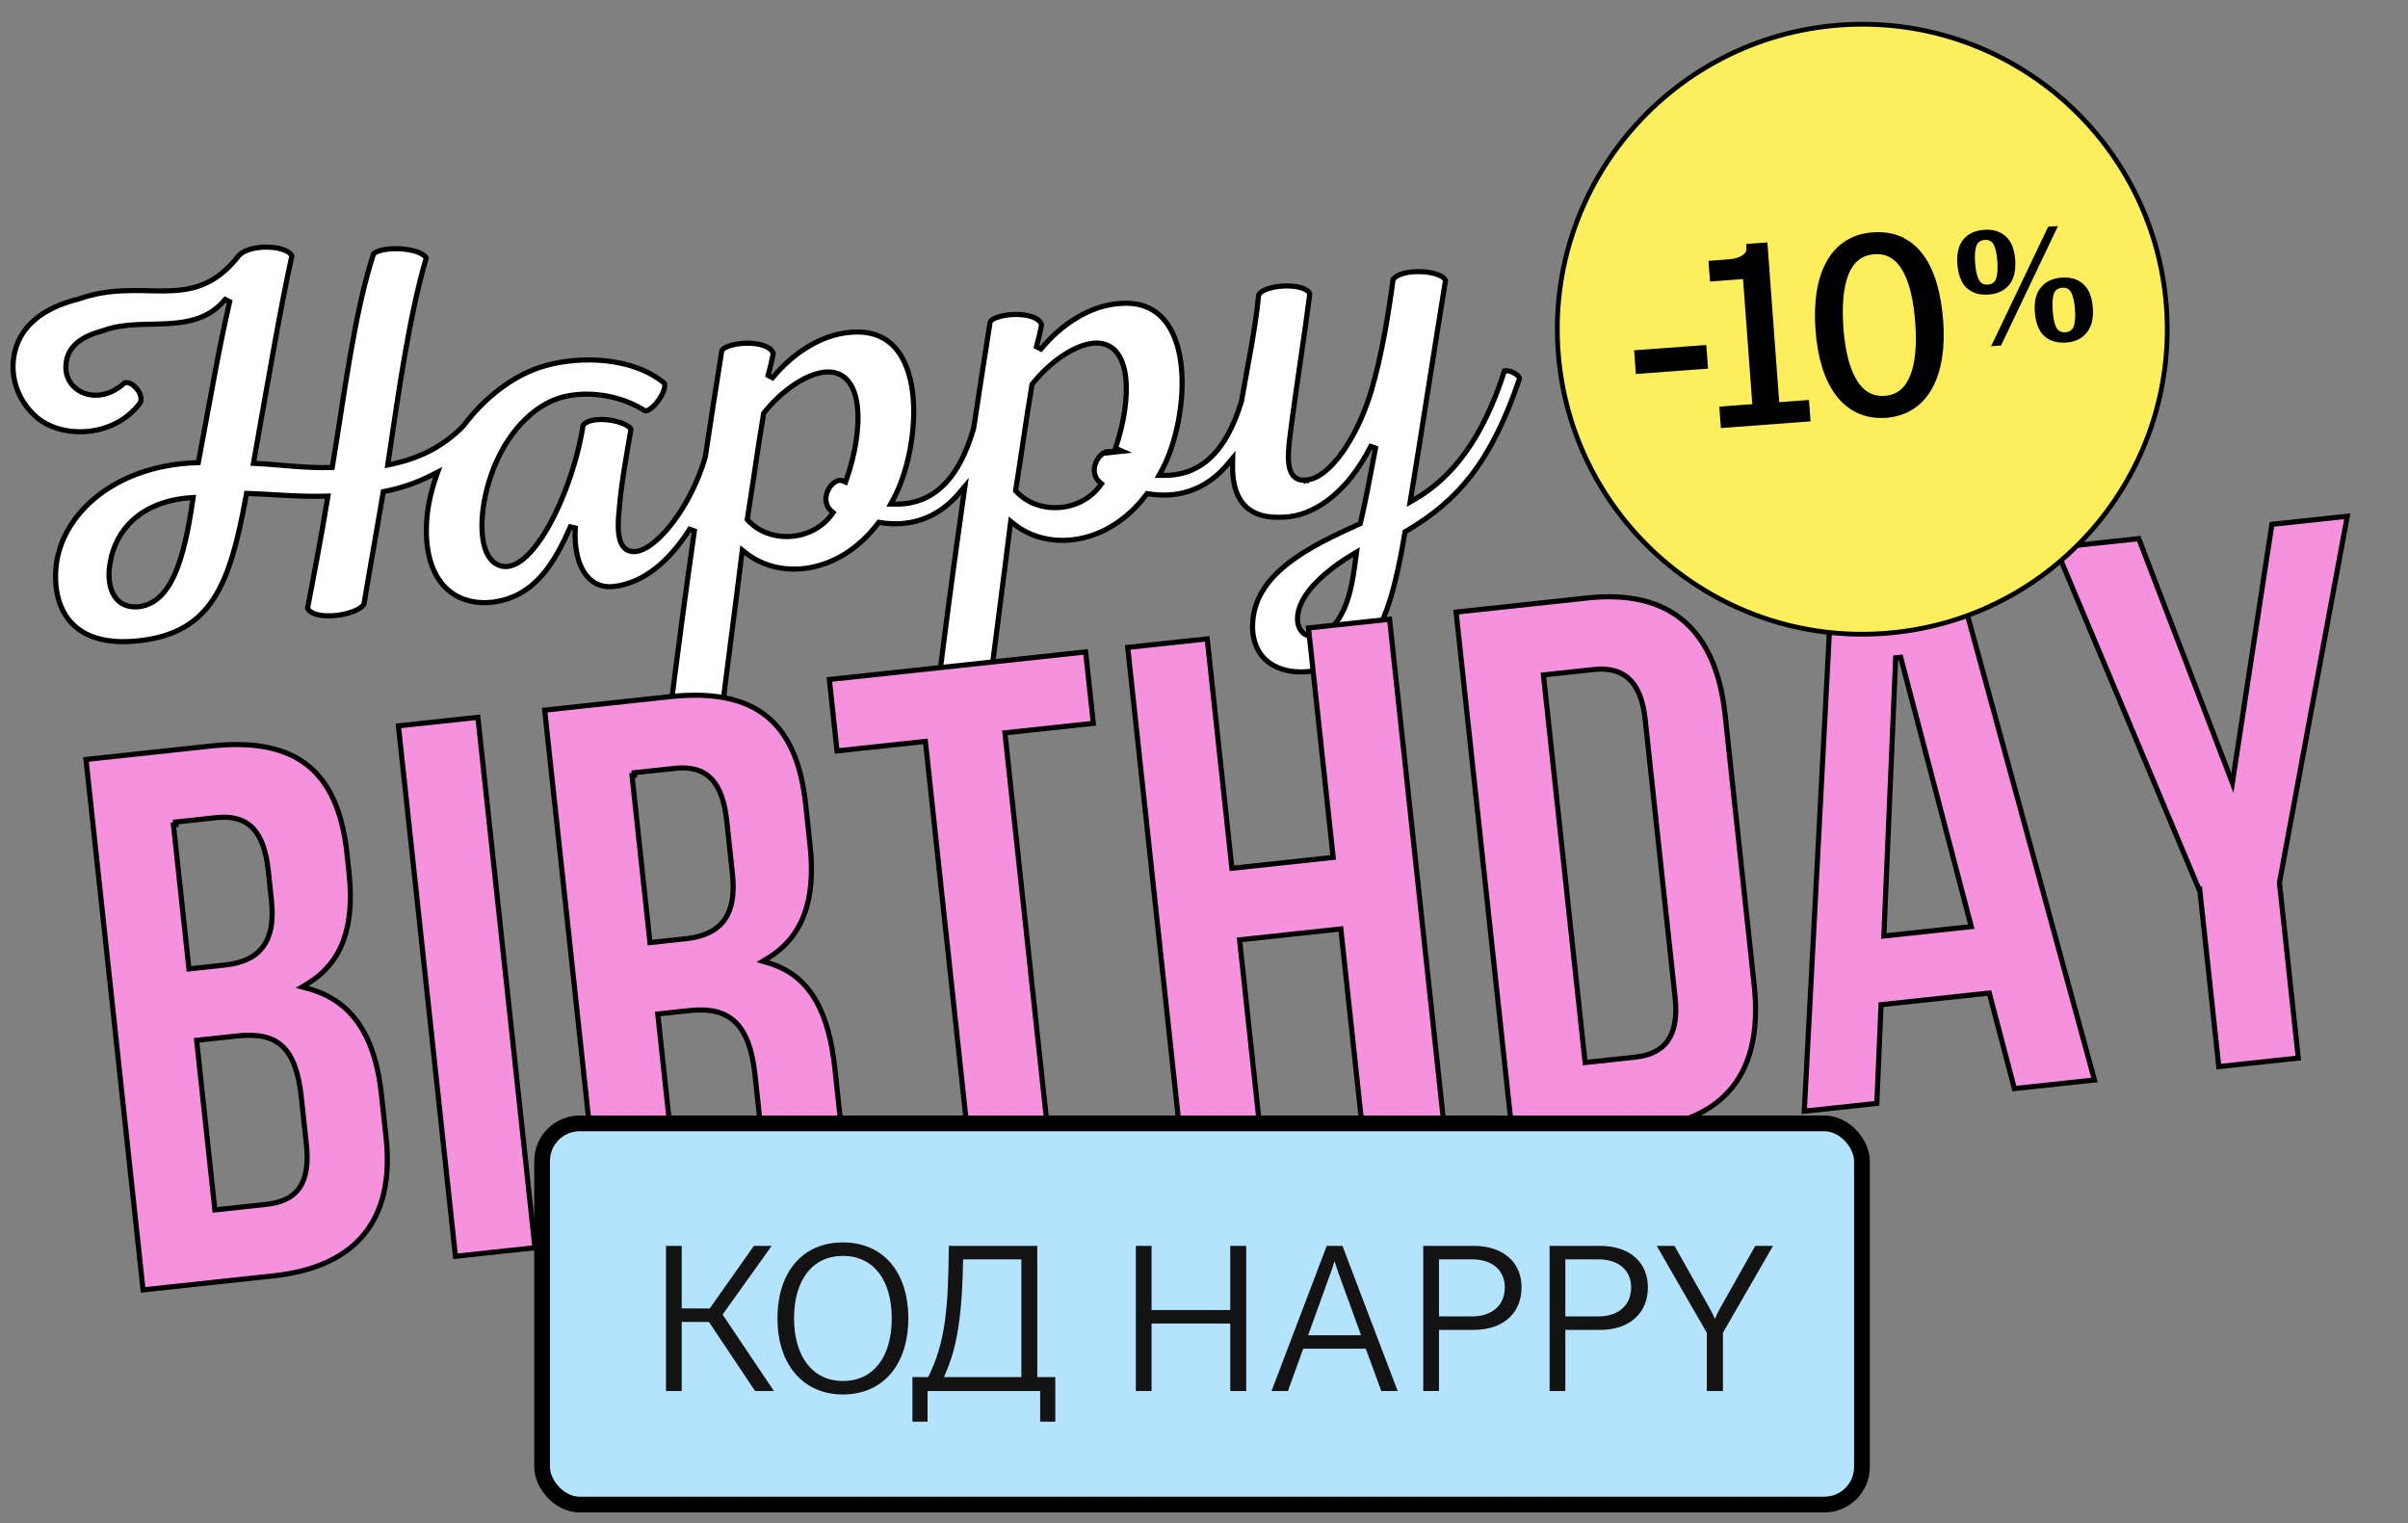
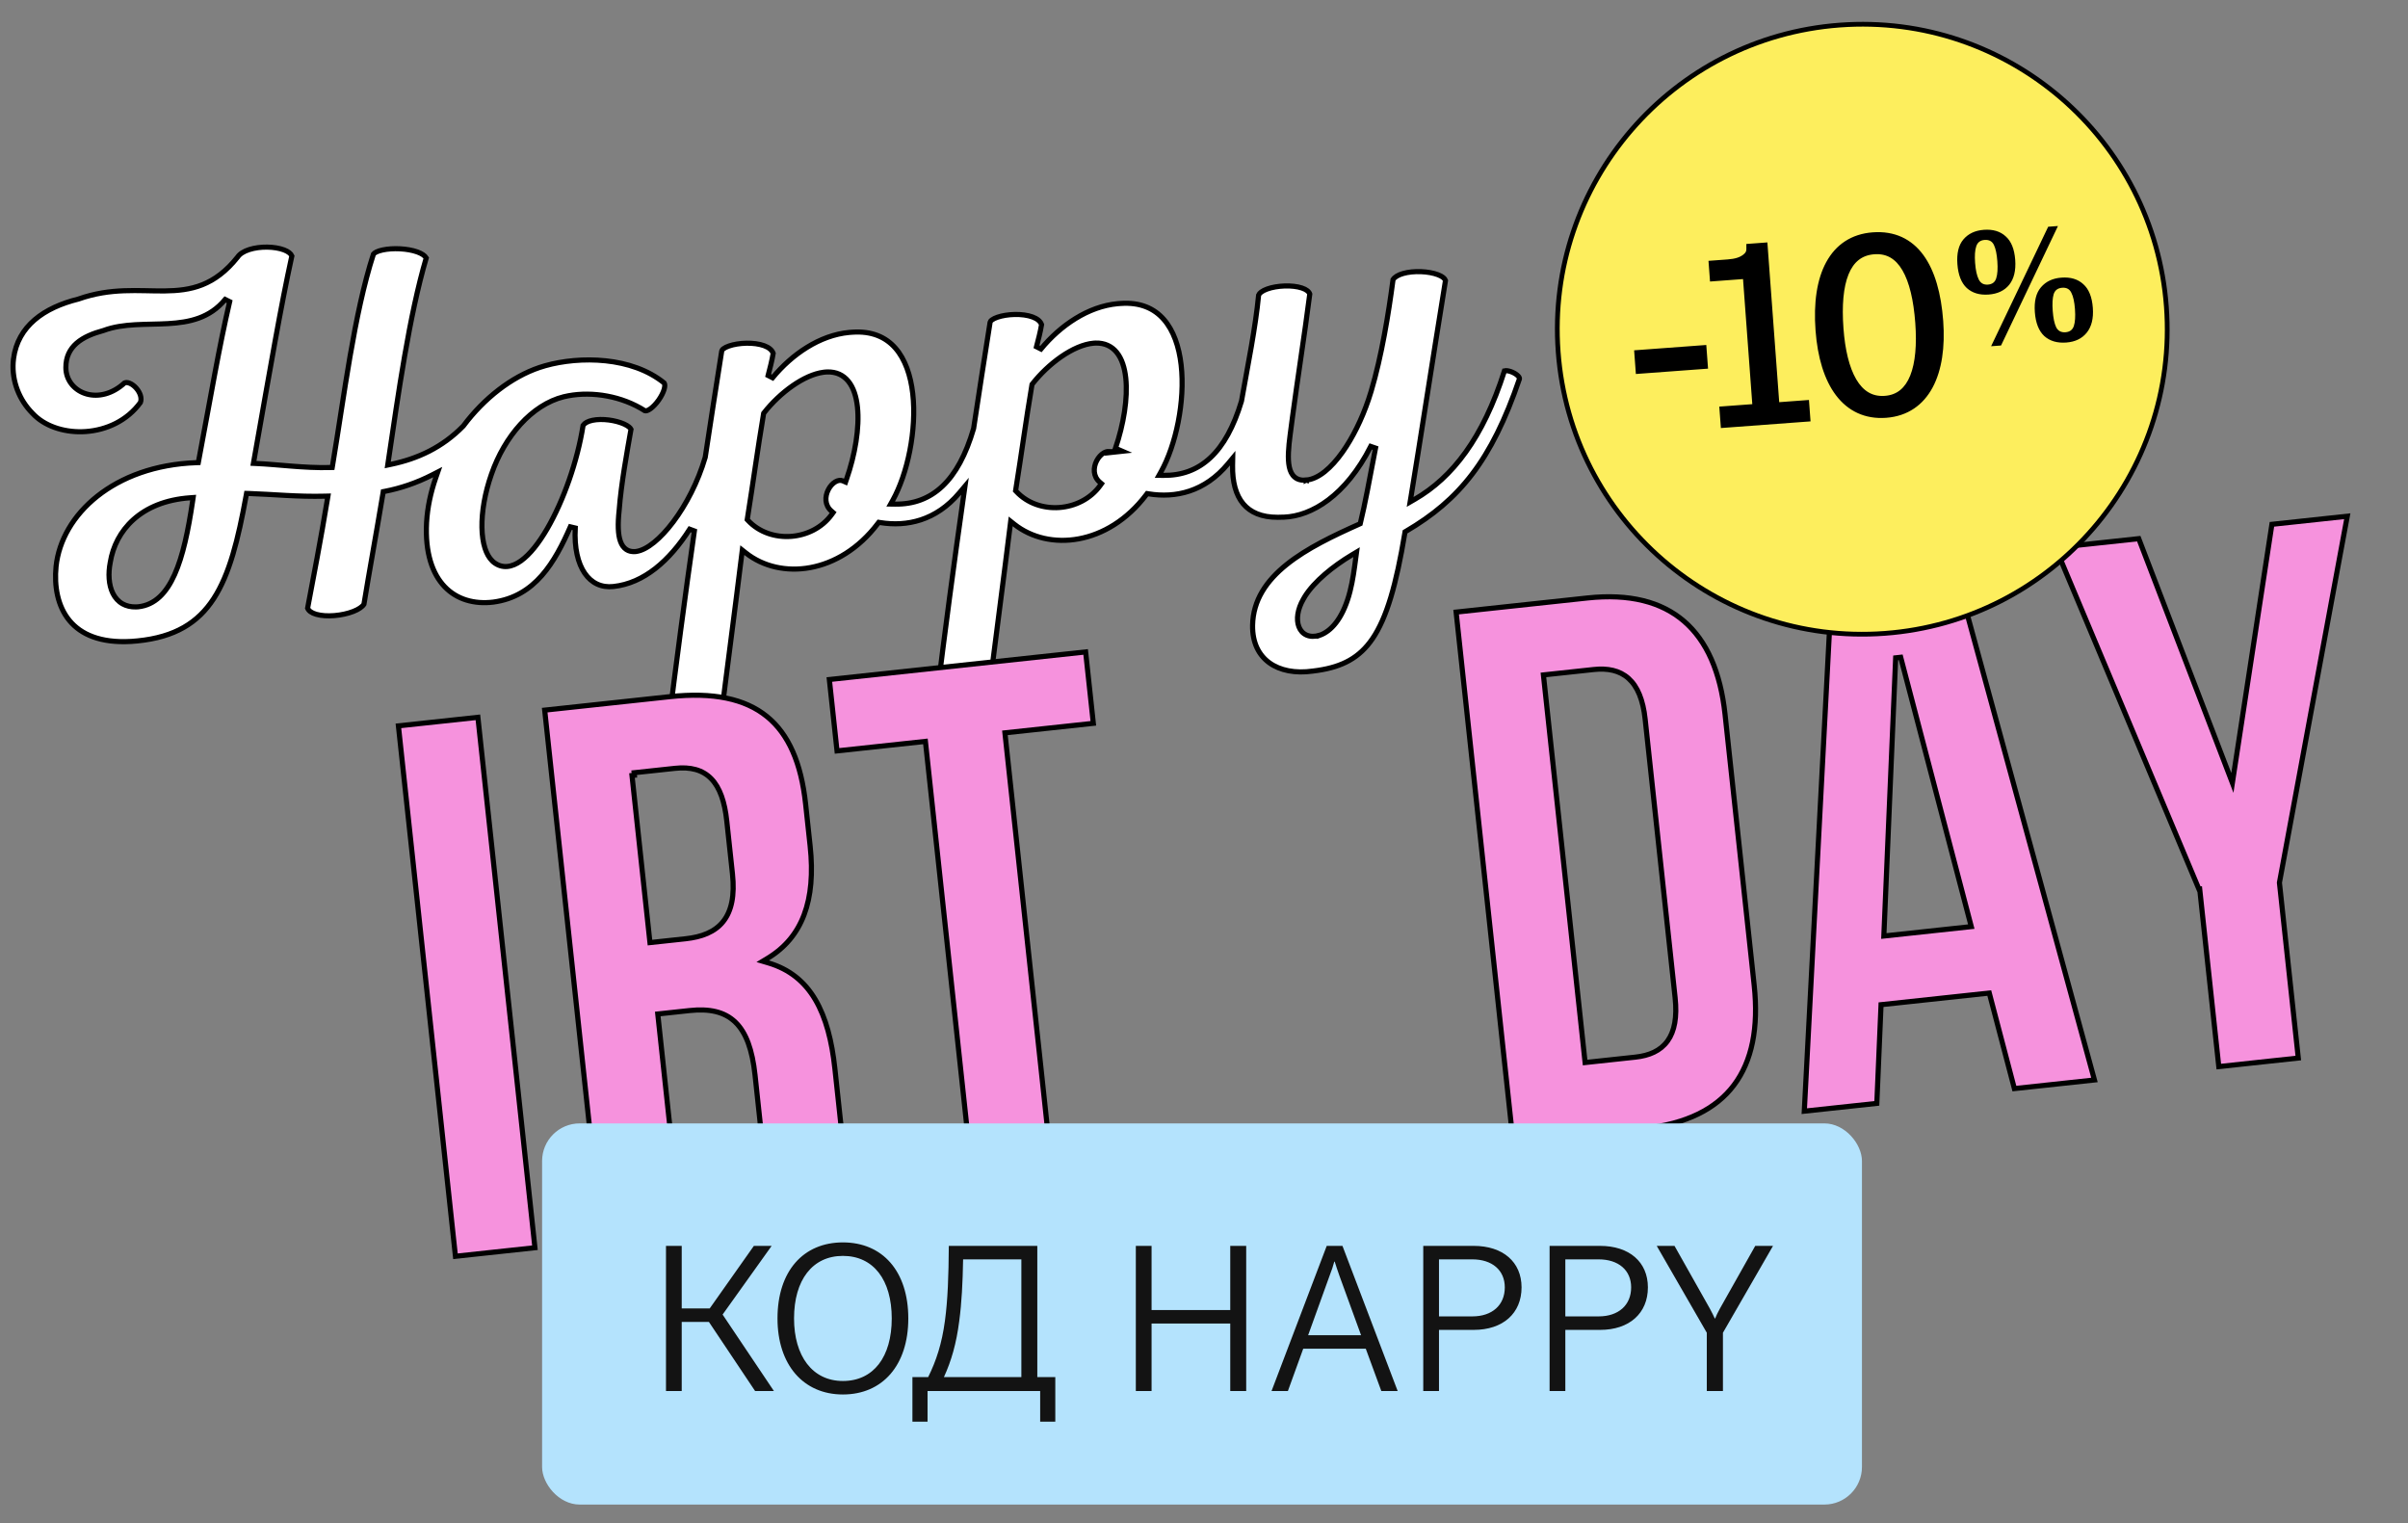
<svg xmlns="http://www.w3.org/2000/svg" width="215" height="136" viewBox="0 0 215 136" fill="none">
  <rect x="0" y="0" width="215" height="136" fill="#808080" stroke="none" />
  <path d="M22.257 22.28C22.736 22.126 23.304 22.054 23.861 22.061C24.419 22.069 24.951 22.156 25.359 22.311C25.747 22.459 25.974 22.651 26.059 22.849C25.047 27.486 24.212 32.404 22.671 41.11L22.626 41.367L22.887 41.379C23.834 41.418 24.885 41.523 26.006 41.611C27.121 41.699 28.298 41.769 29.475 41.739L29.663 41.734L29.694 41.548C30.735 35.336 31.602 28.069 33.342 22.687C33.389 22.628 33.472 22.561 33.605 22.496C33.751 22.425 33.939 22.364 34.16 22.317C34.604 22.221 35.157 22.183 35.715 22.212C36.273 22.241 36.822 22.335 37.261 22.493C37.664 22.638 37.932 22.824 38.058 23.025C36.528 28.227 35.569 35.135 34.666 41.19L34.619 41.514L34.94 41.446C37.282 40.954 39.486 39.957 41.361 38.037L41.37 38.026L41.38 38.014C43.225 35.552 45.658 33.654 48.173 32.806L48.677 32.65C50.215 32.217 52.153 32.008 54.072 32.21C55.981 32.411 57.856 33.017 59.304 34.194C59.364 34.288 59.383 34.472 59.296 34.765C59.209 35.059 59.034 35.398 58.812 35.714C58.59 36.029 58.331 36.306 58.088 36.484C57.841 36.665 57.672 36.698 57.582 36.672C55.529 35.359 52.916 34.932 50.758 35.331L50.33 35.422L50.329 35.422C47.478 36.135 45.049 38.949 43.877 42.339C43.288 44.012 43.006 45.691 43.03 47.085C43.042 47.782 43.132 48.415 43.301 48.943C43.449 49.403 43.662 49.795 43.951 50.078L44.079 50.193L44.081 50.194C44.451 50.486 44.856 50.608 45.28 50.574C45.697 50.541 46.112 50.358 46.513 50.071C47.313 49.498 48.113 48.479 48.847 47.221C50.31 44.711 51.564 41.16 52.062 37.97C52.209 37.763 52.495 37.607 52.904 37.522C53.327 37.434 53.839 37.43 54.347 37.493C54.854 37.557 55.343 37.687 55.718 37.855C55.905 37.939 56.057 38.03 56.168 38.123C56.257 38.197 56.31 38.265 56.339 38.323C56.009 40.217 55.459 43.168 55.281 45.57C55.147 46.801 55.175 47.73 55.399 48.344C55.514 48.658 55.685 48.906 55.928 49.063C56.142 49.202 56.391 49.257 56.662 49.246L56.78 49.237L56.786 49.236C57.291 49.169 57.846 48.868 58.404 48.415C58.967 47.959 59.553 47.331 60.118 46.579C61.249 45.074 62.315 43.047 62.965 40.829L62.969 40.814L62.971 40.799C63.434 37.717 63.926 34.583 64.441 31.329C64.449 31.284 64.488 31.213 64.605 31.126C64.718 31.042 64.884 30.959 65.094 30.887C65.512 30.743 66.07 30.651 66.641 30.64C67.214 30.629 67.782 30.699 68.228 30.863C68.656 31.021 68.931 31.252 69.034 31.545C68.941 32.132 68.722 32.984 68.583 33.521L68.98 33.724C70.715 31.622 73.186 29.923 75.822 29.677L76.078 29.658L76.082 29.658C77.843 29.529 79.09 30.099 79.95 31.082C80.817 32.074 81.308 33.511 81.495 35.14C81.869 38.401 81.013 42.324 79.71 44.666L79.525 44.999L79.906 45.005C81.546 45.031 82.967 44.524 84.148 43.407C85.323 42.297 86.245 40.598 86.928 38.263L86.932 38.248L86.934 38.233C87.396 35.151 87.888 32.017 88.403 28.763C88.412 28.718 88.451 28.647 88.567 28.56C88.681 28.476 88.846 28.393 89.056 28.321C89.475 28.177 90.031 28.085 90.603 28.074C91.175 28.063 91.745 28.133 92.191 28.297C92.619 28.456 92.894 28.686 92.997 28.979C92.904 29.566 92.684 30.419 92.544 30.956L92.941 31.158C94.676 29.056 97.149 27.357 99.785 27.111L100.04 27.092L100.044 27.092C101.805 26.963 103.052 27.533 103.911 28.516C104.779 29.509 105.271 30.945 105.458 32.574C105.832 35.835 104.975 39.758 103.672 42.1L103.486 42.434L103.869 42.439C105.49 42.461 106.897 41.962 108.069 40.866C109.236 39.777 110.156 38.11 110.844 35.822L110.847 35.81L110.85 35.796C111.427 32.519 112.09 29.313 112.378 26.34C112.413 26.256 112.486 26.164 112.611 26.071C112.744 25.972 112.924 25.881 113.142 25.802C113.578 25.644 114.137 25.549 114.701 25.53C115.264 25.511 115.814 25.57 116.235 25.71C116.645 25.846 116.873 26.037 116.944 26.248C116.721 28.014 116.422 30.063 116.11 32.213C115.874 33.839 115.631 35.522 115.407 37.181L115.19 38.829C115.044 39.937 114.959 40.958 115.115 41.687C115.193 42.055 115.34 42.38 115.599 42.597C115.862 42.819 116.208 42.902 116.625 42.858L116.625 42.859L116.627 42.858L116.63 42.859L116.63 42.858C117.187 42.809 117.749 42.53 118.29 42.098C118.834 41.662 119.372 41.06 119.88 40.342C120.769 39.085 121.58 37.454 122.182 35.686L122.427 34.92C123.36 31.794 123.973 28.026 124.378 24.964C124.516 24.739 124.824 24.547 125.279 24.417C125.743 24.284 126.313 24.23 126.877 24.252C127.442 24.274 127.985 24.371 128.396 24.528C128.797 24.682 129.004 24.868 129.062 25.037C127.747 33.149 126.863 38.986 125.983 44.337L125.904 44.812L126.322 44.571C129.689 42.626 132.414 39.105 134.322 33.12C134.324 33.12 134.325 33.118 134.327 33.117C134.352 33.105 134.399 33.093 134.473 33.092C134.623 33.092 134.827 33.14 135.032 33.23C135.237 33.319 135.421 33.439 135.54 33.563C135.659 33.688 135.675 33.776 135.663 33.828C134.412 37.501 133.061 40.206 131.436 42.337C129.812 44.468 127.908 46.037 125.541 47.426L125.449 47.479L125.432 47.585C124.662 52.227 123.806 55.165 122.547 57.015C121.382 58.726 119.859 59.522 117.665 59.85L117.217 59.91L117.212 59.911C115.64 60.132 114.285 59.86 113.335 59.171C112.392 58.487 111.816 57.371 111.838 55.825C111.88 53.571 113.086 51.836 114.88 50.397C116.678 48.954 119.042 47.83 121.347 46.799L121.448 46.753L121.474 46.645C121.849 45.139 122.286 42.782 122.816 40.002L122.388 39.855C120.145 44.257 117.119 46.072 114.641 46.169L114.404 46.173L114.392 46.174L114.093 46.181C112.632 46.187 111.644 45.736 111.012 44.991C110.331 44.188 110.028 43.001 110.052 41.55L110.064 40.901L109.649 41.401C107.557 43.92 104.952 44.475 102.557 44.087L102.422 44.065L102.339 44.175C98.902 48.715 93.64 49.242 90.558 46.8L90.239 46.547L90.189 46.95C89.879 49.467 89.548 52.037 89.216 54.615C88.886 57.179 88.555 59.752 88.243 62.288C88.211 62.355 88.14 62.438 88.004 62.526C87.861 62.62 87.665 62.707 87.431 62.783C86.963 62.937 86.366 63.038 85.775 63.072C85.182 63.106 84.611 63.072 84.193 62.968C83.983 62.915 83.826 62.848 83.725 62.776C83.636 62.711 83.606 62.653 83.599 62.605C84.364 56.403 85.161 50.376 86.046 44.197L86.159 43.408L85.646 44.017C83.56 46.489 80.966 47.032 78.594 46.653L78.46 46.631L78.376 46.74C74.939 51.28 69.678 51.807 66.595 49.365L66.276 49.113L66.226 49.517C65.916 52.033 65.585 54.603 65.253 57.181C64.923 59.746 64.592 62.319 64.281 64.855C64.248 64.922 64.177 65.005 64.042 65.092C63.898 65.186 63.703 65.273 63.468 65.35C63 65.503 62.404 65.604 61.812 65.638C61.219 65.672 60.648 65.638 60.23 65.534C60.02 65.481 59.864 65.414 59.764 65.341C59.673 65.276 59.644 65.218 59.637 65.169C60.377 59.173 61.147 53.35 61.998 47.4L61.58 47.245C59.767 50.074 57.491 52.069 54.768 52.362C53.699 52.477 52.816 52.057 52.212 51.18C51.601 50.292 51.267 48.92 51.361 47.137L50.924 47.033C49.55 50.161 47.794 53.257 44.038 53.753C42.333 53.959 40.788 53.513 39.7 52.376C38.61 51.235 37.946 49.365 38.087 46.656C38.163 45.308 38.452 43.97 38.898 42.681L39.084 42.144L38.577 42.404C37.192 43.114 35.747 43.596 34.374 43.861L34.218 43.891L34.193 44.047C33.637 47.397 32.936 51.223 32.495 53.943C32.35 54.171 32.021 54.401 31.542 54.587C31.055 54.777 30.456 54.908 29.861 54.957C29.265 55.006 28.688 54.972 28.242 54.844C27.815 54.722 27.56 54.53 27.465 54.297C27.934 51.817 28.652 48.107 29.235 44.562L29.28 44.289L29.004 44.296C26.624 44.363 24.338 44.127 22.209 44.056L22.012 44.05L21.977 44.243C21.257 48.201 20.489 51.277 19.074 53.45C17.672 55.6 15.624 56.881 12.281 57.217L11.713 57.263C8.938 57.424 7.219 56.621 6.213 55.416C5.133 54.121 4.833 52.31 5.006 50.571C5.496 45.929 10.174 41.568 17.525 41.305L17.707 41.298L17.74 41.119C18.86 35.193 19.541 31.074 20.505 26.933L20.106 26.736C18.724 28.4 16.932 28.778 15.006 28.89C14.524 28.918 14.037 28.929 13.546 28.94C13.057 28.951 12.564 28.962 12.078 28.99C11.106 29.046 10.142 29.17 9.245 29.505C8.32 29.755 7.456 30.097 6.835 30.642C6.237 31.167 5.874 31.87 5.882 32.815L5.889 33.007L5.889 33.013C5.979 34.089 6.746 34.906 7.764 35.181C8.774 35.455 10.018 35.196 11.121 34.185C11.239 34.136 11.394 34.139 11.58 34.215C11.775 34.294 11.98 34.445 12.156 34.641C12.512 35.038 12.685 35.541 12.538 35.929C11.351 37.565 9.497 38.399 7.654 38.527C5.914 38.648 4.217 38.139 3.126 37.123L2.915 36.913L2.91 36.907L2.679 36.662C1.563 35.411 0.994 33.711 1.208 32.022L1.207 32.021C1.595 29.092 3.933 27.463 6.989 26.701L7.01 26.695C9.928 25.663 12.39 25.998 14.707 25.972C15.86 25.959 16.974 25.854 18.058 25.424C19.145 24.992 20.187 24.24 21.209 22.958L21.215 22.952L21.22 22.944C21.409 22.663 21.773 22.435 22.257 22.28ZM120.715 49.534C119.023 50.544 117.349 51.91 116.519 53.232L116.367 53.491C115.852 54.385 115.719 55.301 115.972 55.955C116.101 56.288 116.331 56.555 116.659 56.698C116.984 56.839 117.379 56.847 117.818 56.719L117.818 56.72L117.829 56.716C118.849 56.36 119.824 55.257 120.429 53.195L120.544 52.77C120.79 51.804 120.921 50.792 121.058 49.761L121.121 49.292L120.715 49.534ZM16.961 44.441C14.765 44.599 13.099 45.325 11.923 46.376C10.749 47.425 10.076 48.785 9.846 50.193C9.648 51.192 9.698 52.218 10.085 52.986C10.28 53.372 10.563 53.696 10.944 53.91C11.279 54.097 11.677 54.193 12.138 54.183L12.338 54.172L12.344 54.172C13.833 54.011 14.852 52.941 15.59 51.295C16.327 49.651 16.809 47.379 17.204 44.702L17.245 44.42L16.961 44.441ZM73.528 33.233C72.648 33.348 71.691 33.801 70.794 34.42C69.834 35.083 68.922 35.952 68.22 36.85L68.184 36.896L68.174 36.953C67.639 40.127 67.257 43.005 66.734 46.276L66.717 46.386L66.793 46.468C68.77 48.579 72.528 48.319 74.263 45.929L74.386 45.76L74.228 45.623C73.633 45.107 73.638 44.338 73.955 43.718C74.113 43.41 74.339 43.159 74.581 43.016C74.82 42.875 75.058 42.845 75.27 42.937L75.496 43.036L75.576 42.803C76.345 40.603 76.756 38.182 76.557 36.329C76.457 35.404 76.202 34.594 75.737 34.028C75.292 33.485 74.669 33.184 73.866 33.205L73.704 33.214L73.528 33.233ZM97.665 30.636C96.738 30.711 95.712 31.182 94.755 31.842C93.795 32.505 92.882 33.374 92.18 34.272L92.145 34.318L92.135 34.375C91.6 37.549 91.218 40.427 90.695 43.698L90.677 43.809L90.754 43.89C92.73 46.002 96.49 45.741 98.224 43.352L98.347 43.182L98.189 43.045C97.595 42.53 97.598 41.76 97.915 41.141C98.073 40.832 98.301 40.582 98.542 40.439C98.702 40.344 98.861 40.3 99.013 40.308L98.975 40.418L100.205 40.285L99.595 40.02C100.323 37.876 100.708 35.547 100.516 33.752C100.417 32.826 100.163 32.016 99.699 31.45C99.254 30.907 98.63 30.606 97.828 30.628L97.665 30.636Z" fill="white" stroke="black" stroke-width="0.457" />
-   <path d="M18.849 66.599C22.736 66.181 25.561 66.784 27.511 68.361C29.461 69.937 30.583 72.525 30.977 76.184L31.161 77.897C31.423 80.334 31.261 82.351 30.652 83.989C30.044 85.622 28.988 86.892 27.434 87.833L26.977 88.11L27.492 88.249C29.548 88.803 31.047 89.915 32.103 91.503C33.163 93.097 33.785 95.182 34.054 97.689L34.473 101.585C34.866 105.236 34.195 108.107 32.528 110.162C30.86 112.218 28.165 113.498 24.427 113.9L12.773 115.153L7.679 67.8L18.849 66.599ZM19.184 108.016L23.741 107.525C25.04 107.386 26.064 106.975 26.701 106.094C27.333 105.22 27.547 103.935 27.354 102.137L26.906 97.972C26.666 95.742 26.142 94.256 25.192 93.385C24.234 92.505 22.895 92.299 21.156 92.486L17.555 92.874L19.184 108.016ZM15.677 73.387L15.702 73.615L15.486 73.638L16.869 86.5L20.047 86.158C21.484 86.004 22.655 85.56 23.405 84.622C24.155 83.685 24.445 82.303 24.236 80.363L23.95 77.7C23.764 75.976 23.332 74.716 22.565 73.926C21.787 73.125 20.705 72.847 19.323 72.995L15.677 73.387Z" fill="#F692DD" stroke="black" stroke-width="0.457" />
  <path d="M42.669 64.038L47.762 111.39L40.665 112.154L35.572 64.801L42.669 64.038Z" fill="#F692DD" stroke="black" stroke-width="0.457" />
  <path d="M59.803 62.195C63.689 61.777 66.514 62.38 68.464 63.957C70.414 65.533 71.537 68.121 71.93 71.78L72.334 75.535C72.596 77.97 72.418 80.007 71.793 81.665C71.17 83.319 70.097 84.608 68.543 85.549L68.101 85.816L68.597 85.963C70.511 86.529 71.858 87.652 72.797 89.244C73.74 90.843 74.276 92.923 74.543 95.401L75.336 102.78C75.572 104.97 75.814 106.637 76.654 108.283L69.448 109.058C69.208 108.534 69.01 108.086 68.825 107.36C68.62 106.56 68.429 105.418 68.22 103.474L67.413 95.966C67.172 93.733 66.624 92.187 65.654 91.252C64.675 90.307 63.313 90.03 61.563 90.218L58.729 90.523L60.822 109.986L53.726 110.749L48.633 63.397L59.803 62.195ZM56.619 68.985L56.643 69.212L56.428 69.235L58.032 84.15L61.209 83.808C62.647 83.654 63.818 83.21 64.568 82.272C65.317 81.335 65.607 79.954 65.398 78.014L64.891 73.298C64.706 71.574 64.273 70.314 63.507 69.524C62.729 68.722 61.646 68.444 60.264 68.593L56.619 68.985Z" fill="#F692DD" stroke="black" stroke-width="0.457" />
  <path d="M96.932 58.201L97.618 64.575L89.725 65.424L94.132 106.403L87.034 107.166L82.627 66.187L74.734 67.036L74.049 60.663L96.932 58.201Z" fill="#F692DD" stroke="black" stroke-width="0.457" />
-   <path d="M107.786 57.034L109.989 77.517L119.033 76.544L116.829 56.061L124.068 55.282L129.161 102.635L121.923 103.414L119.719 82.93L110.676 83.902L112.879 104.387L105.782 105.15L100.689 57.797L107.786 57.034Z" fill="#F692DD" stroke="black" stroke-width="0.457" />
  <path d="M141.736 53.384C145.47 52.982 148.33 53.715 150.356 55.457C152.384 57.202 153.615 59.992 154.023 63.783L156.623 87.962C157.031 91.753 156.424 94.74 154.814 96.876C153.207 99.009 150.57 100.334 146.829 100.737L135.104 101.998L130.011 54.645L141.736 53.384ZM141.527 94.859L146.014 94.376C147.254 94.243 148.255 93.814 148.888 92.936C149.517 92.065 149.75 90.798 149.563 89.066L146.889 64.206C146.703 62.474 146.207 61.285 145.407 60.567C144.602 59.845 143.532 59.638 142.292 59.771L137.805 60.254L141.527 94.859Z" fill="#F692DD" stroke="black" stroke-width="0.457" />
  <path d="M174.292 49.88L187.005 96.414L179.856 97.183L177.664 88.843L177.614 88.654L167.95 89.693L167.942 89.889L167.573 98.504L161.097 99.2L163.623 51.028L174.292 49.88ZM168.211 83.298L168.2 83.563L176.007 82.723L175.94 82.466L169.705 58.678L169.256 58.727L168.211 83.298Z" fill="#F692DD" stroke="black" stroke-width="0.457" />
  <path d="M190.96 48.088L199.01 69.089L199.319 69.894L199.449 69.042L202.849 46.809L209.578 46.086L203.526 78.768L203.52 78.801L205.204 94.457L198.107 95.22L196.402 79.37L196.332 79.378L183.534 48.887L190.96 48.088Z" fill="#F692DD" stroke="black" stroke-width="0.457" />
  <circle cx="166.274" cy="29.392" r="27.227" transform="rotate(-4.237 166.274 29.392)" fill="#FDEE5D" stroke="black" stroke-width="0.424" />
-   <path d="M151.968 32.449L146.522 32.853L146.44 31.737L151.886 31.333L151.968 32.449ZM156.089 24.379L153.143 24.597L153.08 23.749L154.285 23.66C155.022 23.605 155.527 23.455 155.952 23.132C156.313 22.858 156.426 22.558 156.425 22.244L157.34 22.176L158.396 36.439L161.053 36.243L161.12 37.158L154.112 37.677L154.044 36.762L156.99 36.544L156.089 24.379ZM168.373 36.8C164.936 37.055 162.949 34.172 162.6 29.462C162.245 24.663 163.783 21.497 167.243 21.241C170.814 20.976 172.646 23.893 173.002 28.692C173.338 33.223 171.855 36.542 168.373 36.8ZM168.325 35.839C170.981 35.642 171.796 32.709 171.506 28.803C171.201 24.673 169.97 22.004 167.314 22.201C164.636 22.399 163.79 25.222 164.096 29.352C164.382 33.213 165.624 36.039 168.325 35.839Z" fill="black" />
+   <path d="M151.968 32.449L146.522 32.853L146.44 31.737L151.886 31.333L151.968 32.449ZM156.089 24.379L153.143 24.597L153.08 23.749L154.285 23.66C155.022 23.605 155.527 23.455 155.952 23.132C156.313 22.858 156.426 22.558 156.425 22.244L157.34 22.176L158.396 36.439L161.053 36.243L161.12 37.158L154.112 37.677L154.044 36.762L156.99 36.544L156.089 24.379ZM168.373 36.8C164.936 37.055 162.949 34.172 162.6 29.462C162.245 24.663 163.783 21.497 167.243 21.241C170.814 20.976 172.646 23.893 173.002 28.692C173.338 33.223 171.855 36.542 168.373 36.8ZM168.325 35.839C170.981 35.642 171.796 32.709 171.506 28.803C171.201 24.673 169.97 22.004 167.314 22.201C164.636 22.399 163.79 25.222 164.096 29.352C164.382 33.213 165.624 36.039 168.325 35.839" fill="black" />
  <path d="M151.968 32.449L152.005 32.948L152.504 32.911L152.467 32.412L151.968 32.449ZM146.522 32.853L146.024 32.89L146.06 33.388L146.559 33.351L146.522 32.853ZM146.44 31.737L146.403 31.238L145.904 31.275L145.941 31.774L146.44 31.737ZM151.886 31.333L152.384 31.296L152.347 30.798L151.849 30.835L151.886 31.333ZM151.968 32.449L151.932 31.951L146.485 32.354L146.522 32.853L146.559 33.351L152.005 32.948L151.968 32.449ZM146.522 32.853L147.021 32.816L146.938 31.7L146.44 31.737L145.941 31.774L146.024 32.89L146.522 32.853ZM146.44 31.737L146.476 32.235L151.923 31.832L151.886 31.333L151.849 30.835L146.403 31.238L146.44 31.737ZM151.886 31.333L151.387 31.37L151.47 32.486L151.968 32.449L152.467 32.412L152.384 31.296L151.886 31.333ZM156.089 24.379L156.588 24.342L156.551 23.843L156.052 23.88L156.089 24.379ZM153.143 24.597L152.644 24.634L152.681 25.133L153.18 25.096L153.143 24.597ZM153.08 23.749L153.043 23.25L152.544 23.287L152.581 23.786L153.08 23.749ZM155.952 23.132L155.65 22.733L155.649 22.734L155.952 23.132ZM156.425 22.244L156.388 21.746L155.924 21.78L155.925 22.245L156.425 22.244ZM157.34 22.176L157.839 22.14L157.802 21.641L157.303 21.678L157.34 22.176ZM158.396 36.439L157.898 36.476L157.935 36.975L158.433 36.938L158.396 36.439ZM161.053 36.243L161.551 36.206L161.514 35.707L161.016 35.744L161.053 36.243ZM161.12 37.158L161.157 37.656L161.656 37.62L161.619 37.121L161.12 37.158ZM154.112 37.677L153.613 37.714L153.65 38.213L154.149 38.176L154.112 37.677ZM154.044 36.762L154.007 36.263L153.508 36.3L153.545 36.799L154.044 36.762ZM156.99 36.544L157.027 37.042L157.526 37.005L157.489 36.507L156.99 36.544ZM156.089 24.379L156.052 23.88L153.106 24.098L153.143 24.597L153.18 25.096L156.126 24.877L156.089 24.379ZM153.143 24.597L153.641 24.56L153.579 23.712L153.08 23.749L152.581 23.786L152.644 24.634L153.143 24.597ZM153.08 23.749L153.117 24.247L154.322 24.158L154.285 23.66L154.248 23.161L153.043 23.25L153.08 23.749ZM154.285 23.66L154.322 24.158C155.11 24.1 155.723 23.934 156.255 23.53L155.952 23.132L155.649 22.734C155.331 22.976 154.934 23.11 154.248 23.161L154.285 23.66ZM155.952 23.132L156.254 23.531C156.742 23.161 156.926 22.712 156.925 22.243L156.425 22.244L155.925 22.245C155.925 22.404 155.885 22.556 155.65 22.733L155.952 23.132ZM156.425 22.244L156.462 22.743L157.377 22.675L157.34 22.176L157.303 21.678L156.388 21.746L156.425 22.244ZM157.34 22.176L156.841 22.213L157.898 36.476L158.396 36.439L158.895 36.403L157.839 22.14L157.34 22.176ZM158.396 36.439L158.433 36.938L161.09 36.741L161.053 36.243L161.016 35.744L158.36 35.941L158.396 36.439ZM161.053 36.243L160.554 36.28L160.622 37.195L161.12 37.158L161.619 37.121L161.551 36.206L161.053 36.243ZM161.12 37.158L161.084 36.659L154.075 37.178L154.112 37.677L154.149 38.176L161.157 37.656L161.12 37.158ZM154.112 37.677L154.61 37.64L154.543 36.725L154.044 36.762L153.545 36.799L153.613 37.714L154.112 37.677ZM154.044 36.762L154.081 37.261L157.027 37.042L156.99 36.544L156.953 36.045L154.007 36.263L154.044 36.762ZM156.99 36.544L157.489 36.507L156.588 24.342L156.089 24.379L155.591 24.416L156.492 36.581L156.99 36.544ZM168.373 36.8L168.336 36.301C166.79 36.416 165.596 35.836 164.727 34.691C163.838 33.52 163.27 31.73 163.099 29.425L162.6 29.462L162.102 29.499C162.28 31.905 162.88 33.911 163.93 35.295C165.001 36.705 166.519 37.439 168.41 37.299L168.373 36.8ZM162.6 29.462L163.099 29.425C162.925 27.075 163.222 25.192 163.931 23.887C164.624 22.61 165.723 21.855 167.28 21.739L167.243 21.241L167.206 20.742C165.303 20.883 163.904 21.839 163.052 23.41C162.215 24.951 161.92 27.051 162.102 29.499L162.6 29.462ZM167.243 21.241L167.28 21.739C168.896 21.62 170.079 22.208 170.925 23.363C171.794 24.55 172.329 26.371 172.503 28.729L173.002 28.692L173.501 28.655C173.32 26.214 172.76 24.177 171.732 22.772C170.68 21.335 169.162 20.597 167.206 20.742L167.243 21.241ZM173.002 28.692L172.503 28.729C172.667 30.942 172.381 32.799 171.678 34.113C170.99 35.4 169.896 36.186 168.336 36.301L168.373 36.8L168.41 37.299C170.333 37.156 171.721 36.154 172.56 34.584C173.385 33.041 173.672 30.972 173.501 28.655L173.002 28.692ZM168.325 35.839L168.361 36.337C169.12 36.281 169.769 36.026 170.299 35.593C170.825 35.163 171.211 34.579 171.484 33.898C172.026 32.547 172.152 30.748 172.005 28.766L171.506 28.803L171.008 28.84C171.15 30.763 171.014 32.384 170.556 33.526C170.329 34.091 170.031 34.52 169.667 34.818C169.306 35.112 168.857 35.298 168.288 35.34L168.325 35.839ZM171.506 28.803L172.005 28.766C171.85 26.675 171.459 24.884 170.723 23.627C170.352 22.992 169.883 22.477 169.298 22.136C168.709 21.794 168.032 21.646 167.277 21.702L167.314 22.201L167.351 22.699C167.925 22.657 168.397 22.769 168.795 23.001C169.198 23.235 169.554 23.608 169.86 24.132C170.48 25.192 170.857 26.801 171.008 28.84L171.506 28.803ZM167.314 22.201L167.277 21.702C166.518 21.758 165.865 22.004 165.328 22.429C164.794 22.851 164.401 23.43 164.123 24.113C163.571 25.467 163.442 27.297 163.597 29.389L164.096 29.352L164.595 29.315C164.444 27.277 164.585 25.631 165.049 24.491C165.278 23.927 165.58 23.505 165.949 23.213C166.314 22.924 166.771 22.742 167.351 22.699L167.314 22.201ZM164.096 29.352L163.597 29.389C163.743 31.349 164.133 33.11 164.874 34.371C165.247 35.007 165.719 35.532 166.309 35.882C166.904 36.235 167.591 36.394 168.361 36.337L168.325 35.839L168.288 35.34C167.707 35.383 167.226 35.264 166.82 35.022C166.409 34.778 166.046 34.393 165.736 33.865C165.109 32.798 164.735 31.215 164.595 29.315L164.096 29.352Z" fill="black" />
  <path d="M177.556 26.296C176.753 26.356 176.104 26.162 175.606 25.714C175.118 25.256 174.839 24.545 174.767 23.582C174.696 22.619 174.874 21.884 175.3 21.379C175.736 20.862 176.345 20.575 177.128 20.517C177.941 20.457 178.591 20.651 179.078 21.099C179.574 21.536 179.858 22.236 179.93 23.2C179.999 24.143 179.822 24.882 179.398 25.418C178.973 25.944 178.359 26.237 177.556 26.296ZM182.873 20.243L183.746 20.178L178.665 30.845L177.777 30.91L182.873 20.243ZM177.49 25.408C177.882 25.379 178.13 25.189 178.235 24.838C178.35 24.487 178.383 23.98 178.334 23.318C178.287 22.676 178.185 22.194 178.03 21.872C177.875 21.541 177.596 21.39 177.195 21.42C176.814 21.448 176.565 21.638 176.45 21.99C176.334 22.331 176.3 22.823 176.348 23.465C176.395 24.107 176.502 24.599 176.669 24.939C176.835 25.28 177.109 25.436 177.49 25.408ZM184.486 30.58C183.674 30.64 183.019 30.446 182.522 29.999C182.034 29.541 181.754 28.83 181.683 27.867C181.611 26.894 181.793 26.154 182.229 25.647C182.665 25.131 183.275 24.843 184.057 24.785C184.87 24.725 185.52 24.919 186.007 25.367C186.503 25.805 186.788 26.51 186.86 27.483C186.93 28.427 186.747 29.166 186.313 29.703C185.888 30.229 185.279 30.521 184.486 30.58ZM184.418 29.662C184.8 29.634 185.048 29.449 185.164 29.107C185.279 28.756 185.313 28.254 185.265 27.602C185.216 26.949 185.11 26.463 184.945 26.142C184.789 25.811 184.515 25.66 184.124 25.689C183.733 25.718 183.48 25.908 183.364 26.259C183.259 26.61 183.23 27.107 183.278 27.749C183.325 28.391 183.427 28.878 183.583 29.209C183.749 29.54 184.027 29.691 184.418 29.662Z" fill="black" />
  <rect x="48.401" y="100.291" width="117.845" height="34.029" rx="3.358" fill="#B4E3FD" />
-   <rect x="48.401" y="100.291" width="117.845" height="34.029" rx="3.358" stroke="black" stroke-width="1.403" />
  <path d="M69.098 124.182H67.419L63.295 118.014H60.868V124.182H59.463V111.226H60.868V116.81H63.368L67.31 111.226H68.897L64.518 117.357L69.098 124.182ZM75.259 124.492C71.718 124.492 69.419 121.828 69.419 117.704C69.419 113.488 71.718 110.915 75.259 110.915C78.799 110.915 81.098 113.488 81.098 117.704C81.098 121.883 78.799 124.492 75.259 124.492ZM75.259 123.288C77.996 123.288 79.62 121.135 79.62 117.704C79.62 114.273 77.996 112.12 75.259 112.12C72.54 112.12 70.897 114.273 70.897 117.704C70.897 121.062 72.54 123.288 75.259 123.288ZM94.223 122.941V126.919H92.872V124.182H82.817V126.919H81.467V122.941H82.872C83.602 121.463 84.095 119.948 84.368 117.923C84.624 116.043 84.697 113.89 84.715 111.226H92.617V122.941H94.223ZM85.646 117.941C85.39 119.948 84.934 121.518 84.277 122.941H91.193V112.43H85.992C85.956 114.51 85.865 116.317 85.646 117.941ZM109.844 111.226H111.268V124.182H109.844V118.16H102.819V124.182H101.413V111.226H102.819V116.956H109.844V111.226ZM118.458 111.226H119.863L124.791 124.182H123.331L121.944 120.405H116.36L114.991 124.182H113.531L118.458 111.226ZM118.714 113.89L116.798 119.2H121.524L119.59 113.89C119.407 113.379 119.298 113.032 119.17 112.631H119.133C119.024 113.032 118.914 113.379 118.714 113.89ZM127.076 111.226H131.583C134.193 111.226 135.853 112.667 135.853 114.93C135.853 117.248 134.193 118.726 131.583 118.726H128.481V124.182H127.076V111.226ZM128.481 117.521H131.455C133.226 117.521 134.357 116.518 134.357 114.93C134.357 113.397 133.226 112.43 131.455 112.43H128.481V117.521ZM138.357 111.226H142.864C145.474 111.226 147.134 112.667 147.134 114.93C147.134 117.248 145.474 118.726 142.864 118.726H139.762V124.182H138.357V111.226ZM139.762 117.521H142.736C144.506 117.521 145.638 116.518 145.638 114.93C145.638 113.397 144.506 112.43 142.736 112.43H139.762V117.521ZM153.834 118.981V124.182H152.393V118.981L147.922 111.226H149.51L152.667 116.828C152.867 117.193 152.995 117.467 153.105 117.704H153.141C153.232 117.467 153.36 117.193 153.561 116.828L156.718 111.226H158.305L153.834 118.981Z" fill="#131313" />
</svg>